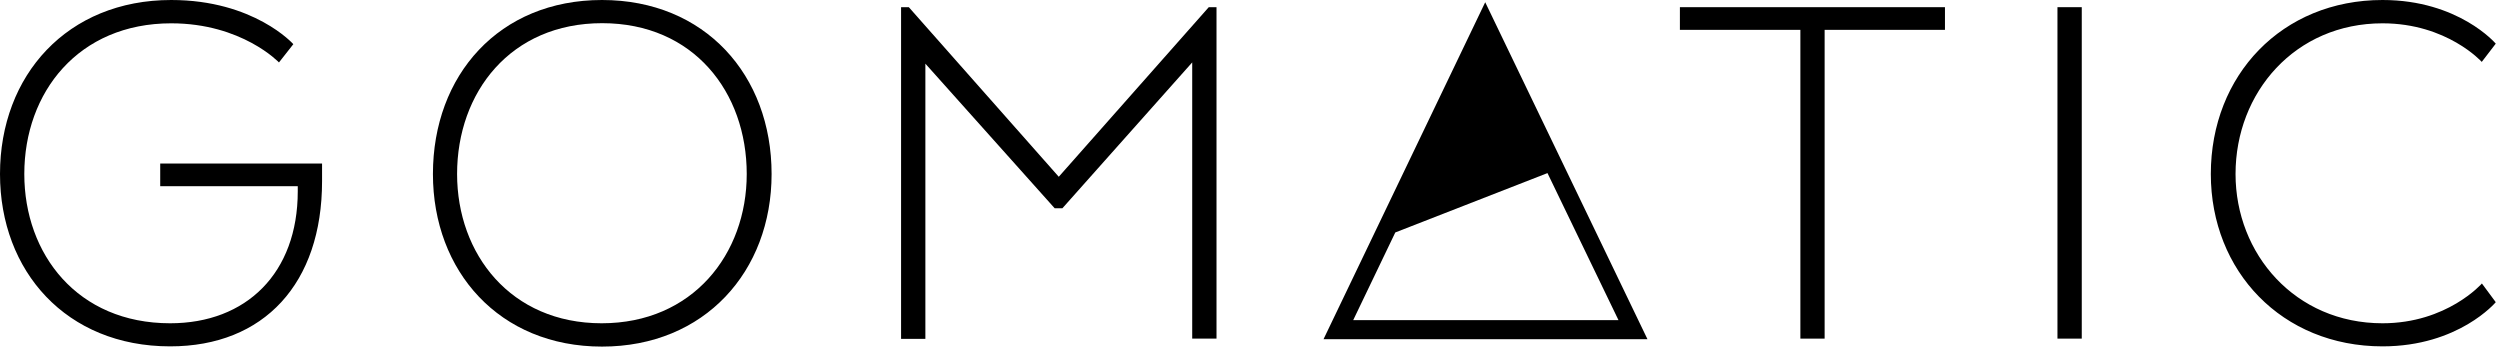
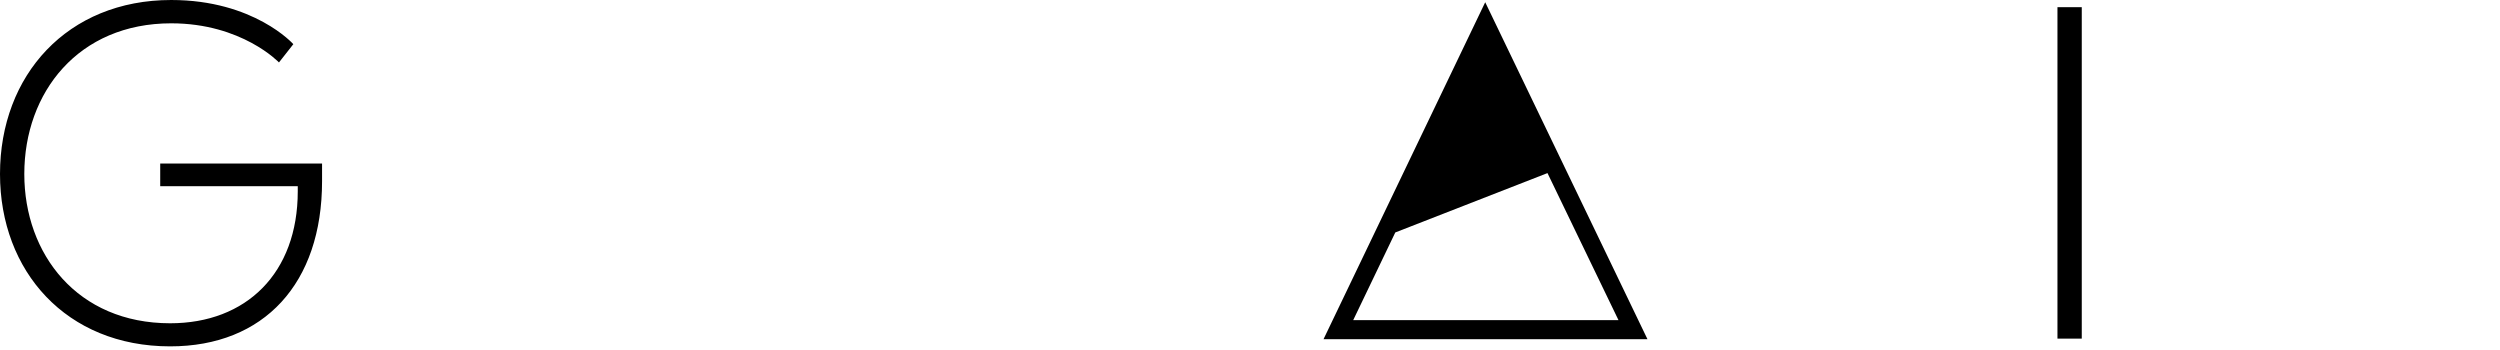
<svg xmlns="http://www.w3.org/2000/svg" width="536px" height="75px" viewBox="0 0 536 75" version="1.1">
  <title>gomatic-black</title>
  <g id="Page-1" stroke="none" stroke-width="1" fill="none" fill-rule="evenodd">
    <g id="gomatic-black" fill="#000000" fill-rule="nonzero">
-       <path d="M92.82,37.31 C92.82,16.11 107,0 129.07,0 C151.14,0 165.43,16.11 165.43,37.31 C165.43,58.15 151.1,74.31 129.07,74.31 C107.04,74.31 92.82,58.15 92.82,37.31 Z M160.1,37.31 C160.1,19.78 148.73,4.97 129.1,4.97 C109.47,4.97 98,19.78 98,37.31 C98,54.48 109.48,69.31 129,69.31 C148.52,69.31 160.1,54.48 160.1,37.31 Z" id="Shape" />
-       <polygon id="Path" points="255.61 13.38 227.78 44.65 226.12 44.65 198.4 13.65 198.4 72.65 193.19 72.65 193.19 1.54 194.85 1.54 227 37.9 259.16 1.54 260.82 1.54 260.82 72.6 255.61 72.6" />
-       <polygon id="Path" points="360.17 1.54 417 1.54 417 6.4 391.2 6.4 391.2 72.6 386 72.6 386 6.4 360.17 6.4" />
      <polygon id="Path" points="446.33 72.6 441.12 72.6 441.12 1.54 446.33 1.54" />
-       <path d="M535.09,64.79 C535.09,64.79 527.15,74.26 510.81,74.26 C489.25,74.26 474,58.15 474,37.31 C474,16.11 489.25,0 510.81,0 C527.15,0 535.09,9.36 535.09,9.36 L532.09,13.27 C532.09,13.27 524.66,5 510.81,5 C492.09,5 479.3,19.78 479.3,37.31 C479.3,54.48 492.09,69.31 510.81,69.31 C524.66,69.31 532.12,60.78 532.12,60.78 L535.09,64.79 Z" id="Path" />
-       <path d="M318.43,0.48 L283.76,72.73 L353.22,72.73 L318.43,0.48 Z M299.15,49.84 L331.78,37.11 L347,68.63 L290.13,68.63 L299.15,49.84 Z" id="Shape" />
+       <path d="M318.43,0.48 L283.76,72.73 L353.22,72.73 L318.43,0.48 Z M299.15,49.84 L331.78,37.11 L347,68.63 L290.13,68.63 Z" id="Shape" />
      <path d="M63.84,39.92 L34.35,39.92 L34.35,35.06 L69.05,35.06 L69.05,38.85 C69.05,60.76 56.61,74.26 36.48,74.26 C14.21,74.26 0,58.15 0,37.31 C0,16.11 14.45,0 36.71,0 C54.48,0 62.89,9.47 62.89,9.47 L59.81,13.39 C59.81,13.39 51.87,5 36.71,5 C16.82,5 5.21,19.78 5.21,37.31 C5.21,54.48 16.58,69.31 36.48,69.31 C52.82,69.31 63.84,58.54 63.84,41.01 L63.84,39.92 Z" id="Path" />
    </g>
  </g>
</svg>